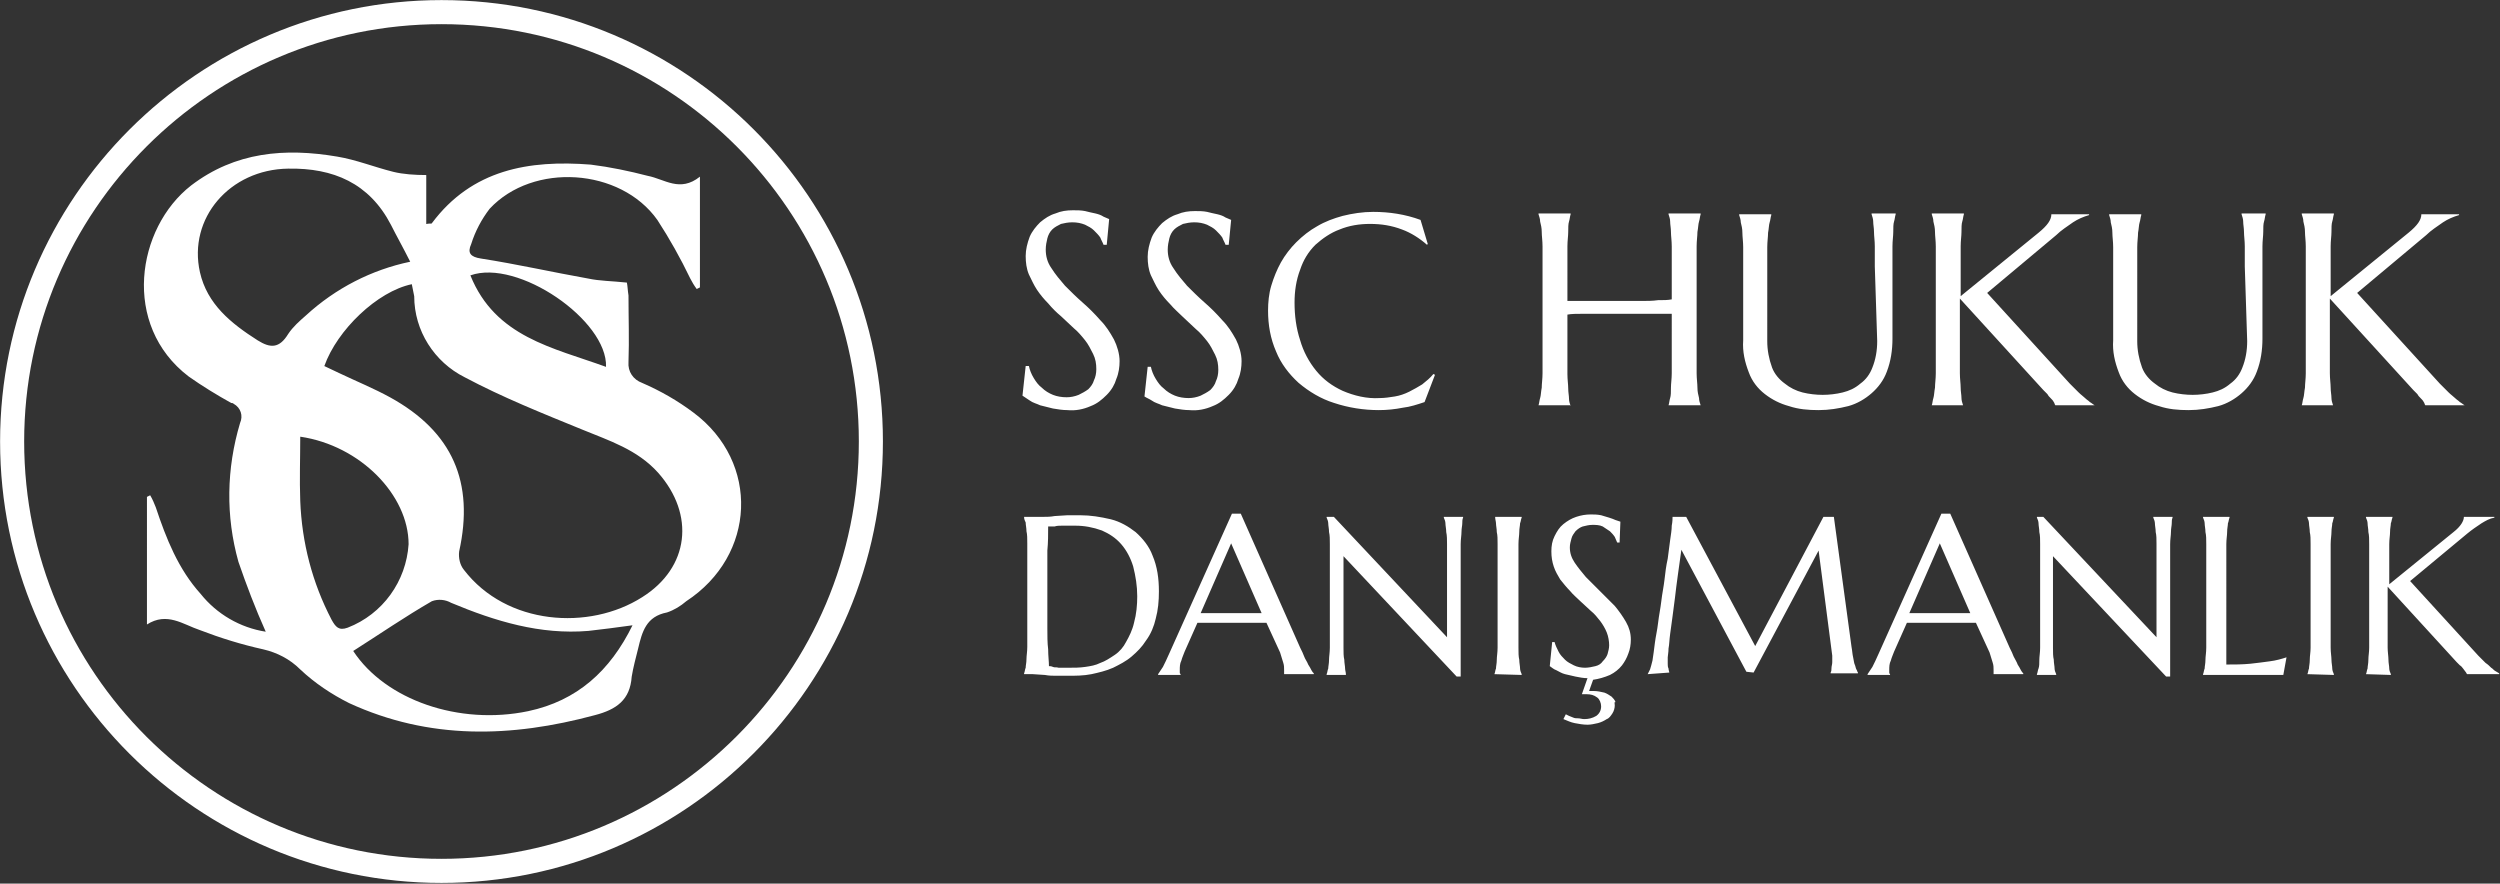
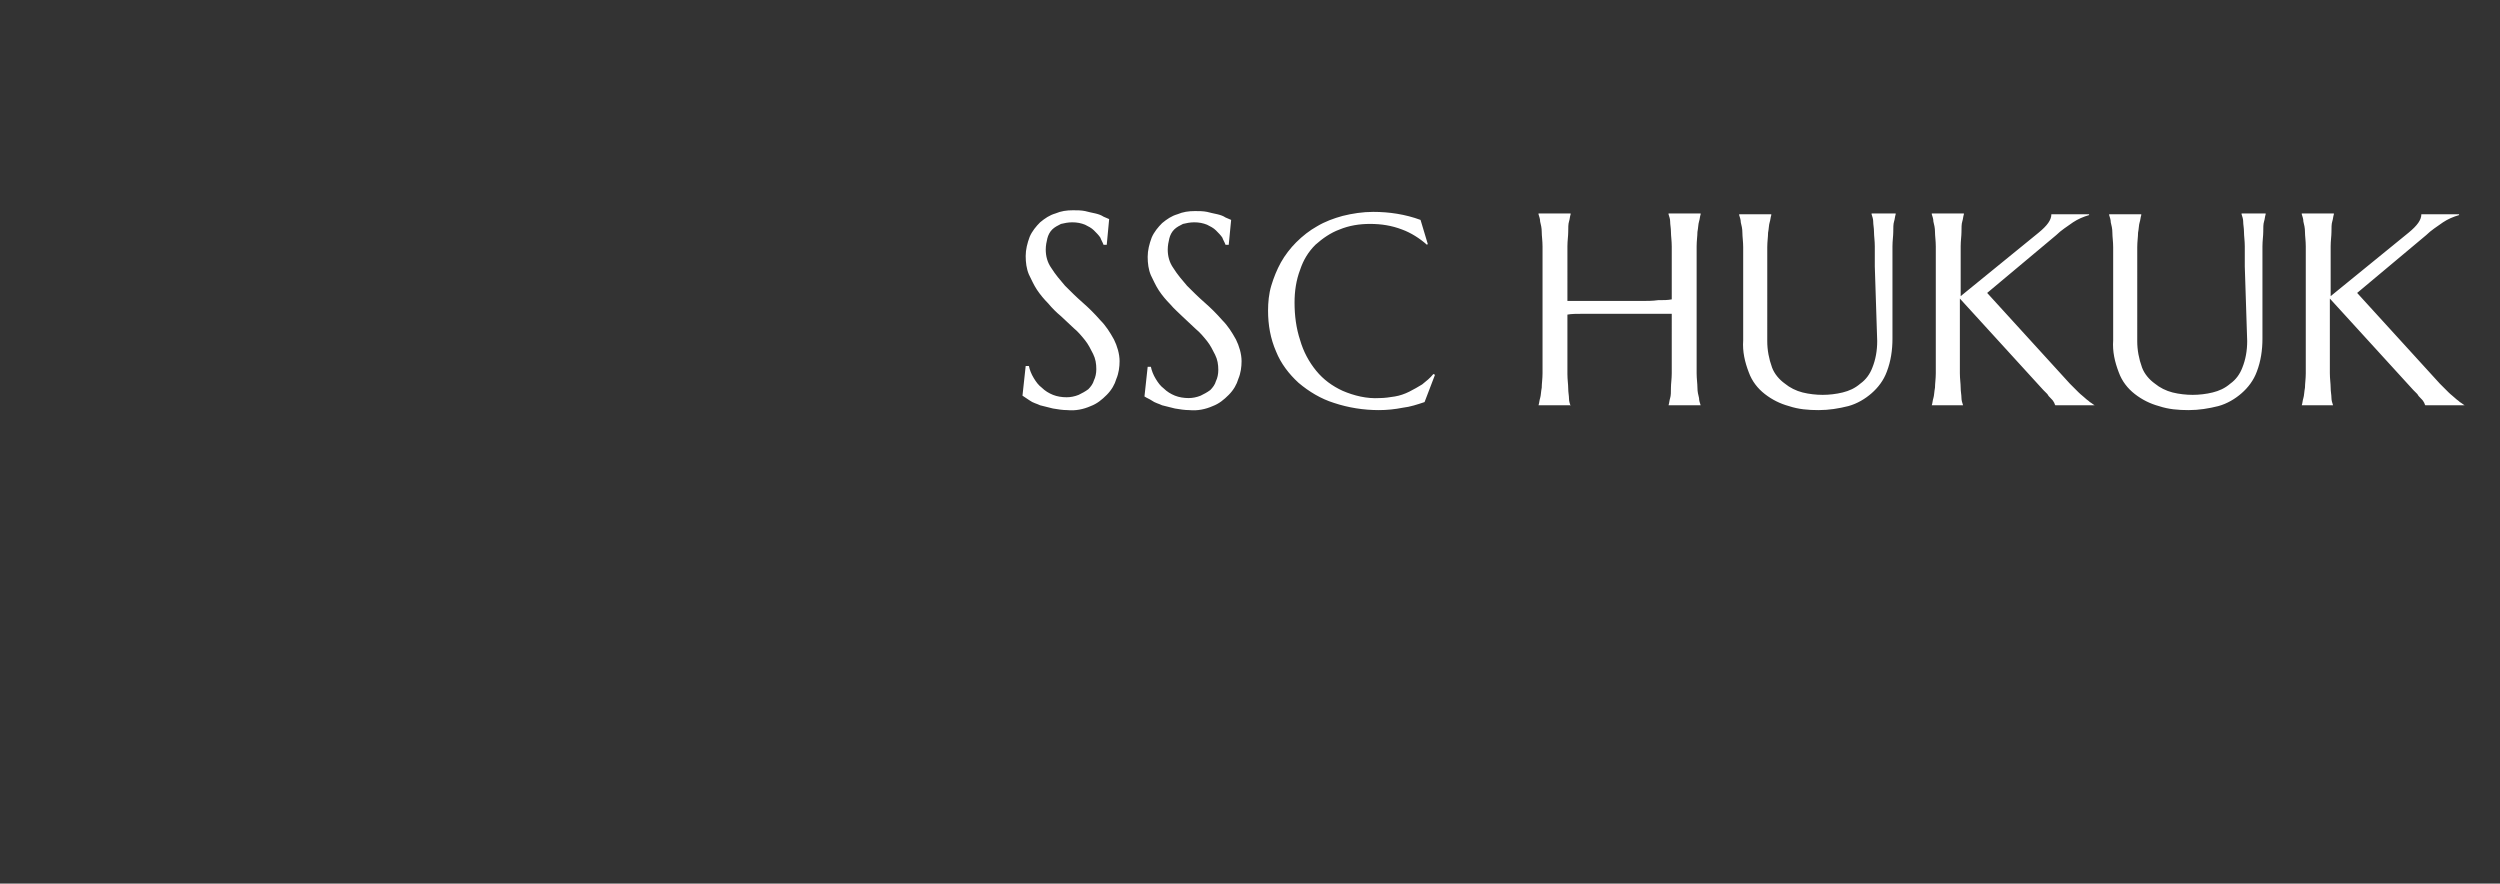
<svg xmlns="http://www.w3.org/2000/svg" version="1.1" id="katman_1" x="0px" y="0px" viewBox="0 0 311.5 110.1" style="enable-background:new 0 0 311.5 110.1;" xml:space="preserve">
  <rect x="0" y="0" width="311.5" height="110.1" fill="#333333" stroke="none" />
  <style type="text/css">
	.st0{fill:#FFFFFF;}
	.st1{fill:none;stroke:#FFFFFF;stroke-width:3;}
</style>
  <g id="Group_91" transform="translate(-128.5 -38.5)">
    <path id="Path_28" class="st0" d="M266.4,69h-0.4c-0.1-0.3-0.3-0.6-0.4-0.9c-0.2-0.3-0.5-0.6-0.8-0.9c-0.3-0.3-0.7-0.5-1.1-0.7   c-0.5-0.2-1-0.3-1.6-0.3c-0.5,0-1,0.1-1.4,0.2c-0.4,0.2-0.8,0.4-1.1,0.7c-0.3,0.3-0.5,0.7-0.6,1.1c-0.1,0.4-0.2,0.9-0.2,1.4   c0,0.8,0.2,1.6,0.7,2.3c0.5,0.8,1.1,1.5,1.7,2.2c0.7,0.7,1.4,1.4,2.2,2.1c0.8,0.7,1.5,1.4,2.2,2.2c0.7,0.7,1.2,1.5,1.7,2.4   c0.4,0.8,0.7,1.8,0.7,2.7c0,0.7-0.1,1.5-0.4,2.2c-0.2,0.7-0.6,1.4-1.2,2c-0.6,0.6-1.2,1.1-2,1.4c-0.9,0.4-1.9,0.6-2.9,0.5   c-0.6,0-1.2-0.1-1.8-0.2c-0.5-0.1-1.1-0.3-1.6-0.4c-0.4-0.2-0.9-0.3-1.3-0.6c-0.3-0.2-0.6-0.4-0.9-0.6l0.4-3.7h0.4   c0.1,0.5,0.3,1,0.6,1.5c0.3,0.5,0.6,0.9,1,1.2c0.4,0.4,0.9,0.7,1.4,0.9c0.5,0.2,1.1,0.3,1.7,0.3c0.5,0,1-0.1,1.5-0.3   c0.4-0.2,0.8-0.4,1.2-0.7c0.3-0.3,0.6-0.7,0.7-1.1c0.2-0.4,0.3-0.9,0.3-1.4c0-0.7-0.1-1.3-0.4-1.9c-0.3-0.6-0.6-1.2-1-1.7   c-0.4-0.5-0.9-1.1-1.4-1.5c-0.5-0.5-1.1-1-1.6-1.5c-0.6-0.5-1.1-1-1.6-1.6c-0.5-0.5-1-1.1-1.4-1.7c-0.4-0.6-0.7-1.3-1-1.9   c-0.3-0.7-0.4-1.5-0.4-2.3c0-0.8,0.2-1.6,0.5-2.4c0.3-0.7,0.8-1.3,1.3-1.8c0.6-0.5,1.2-0.9,1.9-1.1c0.7-0.3,1.4-0.4,2.2-0.4   c0.5,0,1,0,1.5,0.1c0.4,0.1,0.8,0.2,1.3,0.3c0.4,0.1,0.7,0.2,1,0.4l0.7,0.3L266.4,69z M281.6,69h-0.4c-0.1-0.3-0.3-0.6-0.4-0.9   c-0.2-0.3-0.5-0.6-0.8-0.9c-0.3-0.3-0.7-0.5-1.1-0.7c-0.5-0.2-1-0.3-1.6-0.3c-0.5,0-1,0.1-1.4,0.2c-0.4,0.2-0.8,0.4-1.1,0.7   c-0.3,0.3-0.5,0.7-0.6,1.1c-0.1,0.4-0.2,0.9-0.2,1.4c0,0.8,0.2,1.6,0.7,2.3c0.5,0.8,1.1,1.5,1.7,2.2c0.7,0.7,1.4,1.4,2.2,2.1   c0.8,0.7,1.5,1.4,2.2,2.2c0.7,0.7,1.2,1.5,1.7,2.4c0.4,0.8,0.7,1.8,0.7,2.7c0,0.7-0.1,1.5-0.4,2.2c-0.2,0.7-0.6,1.4-1.2,2   c-0.6,0.6-1.2,1.1-2,1.4c-0.9,0.4-1.9,0.6-2.9,0.5c-0.6,0-1.2-0.1-1.8-0.2c-0.5-0.1-1.1-0.3-1.6-0.4c-0.4-0.2-0.9-0.3-1.3-0.6   c-0.3-0.2-0.6-0.3-0.9-0.5l0.4-3.7h0.4c0.1,0.5,0.3,1,0.6,1.5c0.3,0.5,0.6,0.9,1,1.2c0.4,0.4,0.9,0.7,1.4,0.9   c0.5,0.2,1.1,0.3,1.7,0.3c0.5,0,1-0.1,1.5-0.3c0.4-0.2,0.8-0.4,1.2-0.7c0.3-0.3,0.6-0.7,0.7-1.1c0.2-0.4,0.3-0.9,0.3-1.4   c0-0.7-0.1-1.3-0.4-1.9c-0.3-0.6-0.6-1.2-1-1.7c-0.4-0.5-0.9-1.1-1.4-1.5c-0.5-0.5-1.1-1-1.6-1.5s-1.1-1-1.6-1.6   c-0.5-0.5-1-1.1-1.4-1.7c-0.4-0.6-0.7-1.3-1-1.9c-0.3-0.7-0.4-1.5-0.4-2.3c0-0.8,0.2-1.6,0.5-2.4c0.3-0.7,0.8-1.3,1.3-1.8   c0.6-0.5,1.2-0.9,1.9-1.1c0.7-0.3,1.4-0.4,2.2-0.4c0.5,0,1,0,1.5,0.1c0.4,0.1,0.8,0.2,1.3,0.3c0.4,0.1,0.7,0.2,1,0.4l0.7,0.3   L281.6,69z M306.4,68.9l-0.1,0.1c-0.9-0.8-2-1.5-3.1-1.9c-1.3-0.5-2.6-0.7-4-0.7c-1.3,0-2.6,0.2-3.8,0.7c-1.1,0.4-2.1,1.1-3,1.9   c-0.9,0.9-1.5,1.9-1.9,3.1c-0.5,1.3-0.7,2.7-0.7,4.1c0,1.6,0.2,3.2,0.7,4.7c0.4,1.4,1.1,2.7,2,3.8c0.9,1.1,2,1.9,3.3,2.5   c1.4,0.6,3,1,4.6,0.9c0.6,0,1.3-0.1,1.9-0.2c0.6-0.1,1.2-0.3,1.8-0.6c0.6-0.3,1.1-0.6,1.6-0.9c0.5-0.4,1-0.8,1.4-1.3l0.2,0.1   l-1.3,3.4c-0.9,0.3-1.8,0.6-2.7,0.7c-1,0.2-2,0.3-3,0.3c-1.9,0-3.8-0.3-5.6-0.9c-1.6-0.5-3.1-1.4-4.4-2.5c-1.2-1.1-2.2-2.4-2.8-3.9   c-0.7-1.6-1-3.3-1-5.1c0-1,0.1-2.1,0.4-3.1c0.3-1,0.7-2,1.2-2.9c0.5-0.9,1.2-1.8,1.9-2.5c0.8-0.8,1.7-1.5,2.6-2   c1-0.6,2.1-1,3.2-1.3c1.2-0.3,2.5-0.5,3.8-0.5c2,0,4,0.3,5.9,1L306.4,68.9z M336.8,77.6c-0.4,0-1,0-1.7,0c-0.7,0-1.4,0-2.2,0   c-0.8,0-1.6,0-2.4,0l-2.5,0c-0.8,0-1.6,0-2.3,0s-1.4,0-1.9,0.1v4.9c0,0.9,0,1.8,0,2.5c0,0.7,0.1,1.3,0.1,1.8c0,0.5,0.1,0.9,0.1,1.3   c0,0.3,0.1,0.6,0.2,0.9V89h-4V89c0.1-0.3,0.1-0.6,0.2-0.9c0.1-0.3,0.1-0.8,0.2-1.3c0-0.5,0.1-1.1,0.1-1.8c0-0.7,0-1.5,0-2.5V71.7   c0-0.9,0-1.8,0-2.5c0-0.7-0.1-1.3-0.1-1.8c0-0.5-0.1-0.9-0.2-1.3c0-0.3-0.1-0.6-0.2-0.9v-0.1h4v0.1c-0.1,0.3-0.1,0.6-0.2,0.9   c-0.1,0.3-0.1,0.8-0.1,1.3c0,0.5-0.1,1.1-0.1,1.8c0,0.7,0,1.5,0,2.5V76c0.6,0,1.2,0,2,0c0.7,0,1.5,0,2.3,0c0.8,0,1.6,0,2.4,0   c0.8,0,1.6,0,2.4,0c0.8,0,1.5,0,2.2-0.1c0.7,0,1.2,0,1.7-0.1v-4.1c0-0.9,0-1.8,0-2.5c0-0.7-0.1-1.3-0.1-1.8c0-0.5-0.1-0.9-0.1-1.3   c0-0.3-0.1-0.6-0.2-0.9v-0.1h4v0.1c-0.1,0.3-0.1,0.6-0.2,0.9c-0.1,0.3-0.1,0.8-0.2,1.3c0,0.5-0.1,1.1-0.1,1.8c0,0.7,0,1.5,0,2.5   v10.8c0,0.9,0,1.8,0,2.5c0,0.7,0.1,1.3,0.1,1.8c0,0.5,0.1,0.9,0.2,1.3c0,0.3,0.1,0.6,0.2,0.9V89h-4V89c0.1-0.3,0.1-0.6,0.2-0.9   c0.1-0.3,0.1-0.8,0.1-1.3c0-0.5,0.1-1.1,0.1-1.8c0-0.7,0-1.5,0-2.5L336.8,77.6z M362.1,71.7c0-0.9,0-1.8,0-2.5s-0.1-1.3-0.1-1.8   c0-0.5-0.1-0.9-0.1-1.3c0-0.3-0.1-0.6-0.2-0.9v-0.1h3v0.1c-0.1,0.3-0.1,0.6-0.2,0.9c-0.1,0.3-0.1,0.8-0.1,1.3   c0,0.5-0.1,1.1-0.1,1.8s0,1.5,0,2.5v9c0,1.4-0.2,2.8-0.7,4.1c-0.4,1.1-1.1,2-1.9,2.7c-0.8,0.7-1.8,1.3-2.9,1.6   c-1.2,0.3-2.4,0.5-3.7,0.5c-1.3,0-2.5-0.1-3.7-0.5c-1.1-0.3-2.1-0.8-3-1.5c-0.9-0.7-1.6-1.6-2-2.7c-0.5-1.3-0.8-2.6-0.7-4v-9.1   c0-0.9,0-1.8,0-2.5s-0.1-1.3-0.1-1.8c0-0.5-0.1-0.9-0.2-1.3c0-0.3-0.1-0.6-0.2-0.9v-0.1h4v0.1c-0.1,0.3-0.1,0.6-0.2,0.9   c-0.1,0.3-0.1,0.8-0.2,1.3c0,0.5-0.1,1.1-0.1,1.8c0,0.7,0,1.5,0,2.5V81c0,1.1,0.2,2.2,0.6,3.3c0.3,0.8,0.9,1.5,1.6,2   c0.6,0.5,1.4,0.9,2.2,1.1c0.8,0.2,1.7,0.3,2.5,0.3c0.8,0,1.7-0.1,2.5-0.3c0.8-0.2,1.5-0.5,2.2-1.1c0.7-0.5,1.2-1.2,1.5-2   c0.4-1,0.6-2.1,0.6-3.3L362.1,71.7z M369.2,89c0.1-0.3,0.1-0.6,0.2-0.9c0.1-0.3,0.1-0.8,0.2-1.3c0-0.5,0.1-1.1,0.1-1.8   c0-0.7,0-1.5,0-2.5V71.7c0-0.9,0-1.8,0-2.5s-0.1-1.3-0.1-1.8c0-0.5-0.1-0.9-0.2-1.3c0-0.3-0.1-0.6-0.2-0.9v-0.1h4v0.1   c-0.1,0.3-0.1,0.6-0.2,0.9c-0.1,0.3-0.1,0.8-0.1,1.3c0,0.5-0.1,1.1-0.1,1.8s0,1.5,0,2.5v3.7l9.7-7.9c1.1-0.9,1.6-1.6,1.6-2.3h4.7   v0.1c-0.7,0.2-1.4,0.5-2,0.9c-0.7,0.5-1.5,1-2.1,1.6l-8.6,7.2l10.3,11.3c0.4,0.4,0.8,0.8,1.1,1.1c0.3,0.3,0.6,0.5,0.8,0.7   c0.2,0.2,0.4,0.3,0.6,0.5c0.2,0.1,0.4,0.3,0.6,0.4V89h-4.9c-0.1-0.1-0.1-0.3-0.2-0.4c-0.1-0.2-0.2-0.3-0.4-0.5s-0.3-0.3-0.4-0.5   c-0.2-0.2-0.3-0.3-0.5-0.5l-10.4-11.4v6.8c0,0.9,0,1.8,0,2.5c0,0.7,0.1,1.3,0.1,1.8c0,0.5,0.1,0.9,0.1,1.3c0,0.3,0.1,0.6,0.2,0.9   V89L369.2,89L369.2,89z M408.2,71.7c0-0.9,0-1.8,0-2.5s-0.1-1.3-0.1-1.8c0-0.5-0.1-0.9-0.1-1.3c0-0.3-0.1-0.6-0.2-0.9v-0.1h3v0.1   c-0.1,0.3-0.1,0.6-0.2,0.9c-0.1,0.3-0.1,0.8-0.1,1.3c0,0.5-0.1,1.1-0.1,1.8c0,0.7,0,1.5,0,2.5v9c0,1.4-0.2,2.8-0.7,4.1   c-0.4,1.1-1.1,2-1.9,2.7c-0.8,0.7-1.8,1.3-2.9,1.6c-1.2,0.3-2.4,0.5-3.7,0.5c-1.3,0-2.5-0.1-3.7-0.5c-1.1-0.3-2.1-0.8-3-1.5   c-0.9-0.7-1.6-1.6-2-2.7c-0.5-1.3-0.8-2.6-0.7-4v-9.1c0-0.9,0-1.8,0-2.5c0-0.7-0.1-1.3-0.1-1.8c0-0.5-0.1-0.9-0.2-1.3   c0-0.3-0.1-0.6-0.2-0.9v-0.1h4v0.1c-0.1,0.3-0.1,0.6-0.2,0.9c-0.1,0.3-0.1,0.8-0.2,1.3c0,0.5-0.1,1.1-0.1,1.8s0,1.5,0,2.5V81   c0,1.1,0.2,2.2,0.6,3.3c0.3,0.8,0.9,1.5,1.6,2c0.6,0.5,1.4,0.9,2.2,1.1c0.8,0.2,1.7,0.3,2.5,0.3c0.8,0,1.7-0.1,2.5-0.3   c0.8-0.2,1.5-0.5,2.2-1.1c0.7-0.5,1.2-1.2,1.5-2c0.4-1,0.6-2.1,0.6-3.3L408.2,71.7z M415.3,89c0.1-0.3,0.1-0.6,0.2-0.9   c0.1-0.3,0.1-0.8,0.2-1.3c0-0.5,0.1-1.1,0.1-1.8c0-0.7,0-1.5,0-2.5V71.7c0-0.9,0-1.8,0-2.5c0-0.7-0.1-1.3-0.1-1.8   c0-0.5-0.1-0.9-0.2-1.3c0-0.3-0.1-0.6-0.2-0.9v-0.1h4v0.1c-0.1,0.3-0.1,0.6-0.2,0.9c-0.1,0.3-0.1,0.8-0.1,1.3   c0,0.5-0.1,1.1-0.1,1.8c0,0.7,0,1.5,0,2.5v3.7l9.7-7.9c1.1-0.9,1.6-1.6,1.6-2.3h4.7v0.1c-0.7,0.2-1.4,0.5-2,0.9   c-0.7,0.5-1.5,1-2.1,1.6l-8.6,7.2l10.3,11.3c0.4,0.4,0.8,0.8,1.1,1.1c0.3,0.3,0.6,0.5,0.8,0.7c0.2,0.2,0.4,0.3,0.6,0.5   c0.2,0.1,0.4,0.3,0.6,0.4V89h-4.9c-0.1-0.1-0.1-0.3-0.2-0.4c-0.1-0.2-0.2-0.3-0.4-0.5s-0.3-0.3-0.4-0.5c-0.2-0.2-0.3-0.3-0.5-0.5   l-10.4-11.4v6.8c0,0.9,0,1.8,0,2.5c0,0.7,0.1,1.3,0.1,1.8c0,0.5,0.1,0.9,0.1,1.3c0,0.3,0.1,0.6,0.2,0.9V89L415.3,89L415.3,89z" />
-     <path id="Path_29" class="st0" d="M259.1,104.1c0,1,0,2-0.1,3c0,0.4,0,0.8,0,1.3c0,0.4,0,0.9,0,1.3c0,0.4,0,0.8,0,1.2s0,0.7,0,1   c0,0.6,0,1.3,0,2.2c0,0.9,0,1.8,0,2.7c0,0.9,0,1.8,0.1,2.6c0,0.8,0.1,1.5,0.1,2.1c0.1,0,0.3,0,0.5,0.1s0.4,0,0.7,0.1   c0.2,0,0.5,0,0.7,0c0.2,0,0.4,0,0.6,0c0.7,0,1.3,0,2-0.1c0.7-0.1,1.3-0.2,1.9-0.5c0.6-0.2,1.2-0.6,1.8-1c0.6-0.4,1.1-1,1.4-1.6   c0.4-0.7,0.8-1.5,1-2.4c0.3-1.1,0.4-2.2,0.4-3.3c0-1.3-0.2-2.5-0.5-3.7c-0.3-1-0.8-2-1.5-2.8c-0.7-0.8-1.5-1.3-2.4-1.7   c-1.1-0.4-2.2-0.6-3.3-0.6c-0.2,0-0.5,0-0.8,0l-0.9,0c-0.3,0-0.6,0-0.9,0.1C259.5,104.1,259.2,104.1,259.1,104.1z M256.1,102.9   l0.6,0c0.2,0,0.3,0,0.5,0c0.2,0,0.3,0,0.4,0c0.2,0,0.5,0,0.9,0c0.4,0,0.9,0,1.4-0.1l1.6-0.1c0.6,0,1.1,0,1.6,0   c1.3,0,2.5,0.2,3.8,0.5c1.2,0.3,2.2,0.9,3.1,1.6c0.9,0.8,1.7,1.8,2.1,2.9c0.6,1.4,0.8,2.9,0.8,4.5c0,1.2-0.1,2.3-0.4,3.4   c-0.2,0.9-0.6,1.9-1.2,2.7c-0.5,0.8-1.1,1.4-1.8,2c-0.7,0.6-1.5,1-2.3,1.4c-0.9,0.4-1.8,0.6-2.7,0.8c-1,0.2-2,0.2-3,0.2   c-0.4,0-0.8,0-1.3,0c-0.5,0-1,0-1.5-0.1l-1.5-0.1c-0.5,0-0.8,0-1.1,0v-0.1c0.1-0.2,0.1-0.5,0.2-0.7c0-0.3,0.1-0.6,0.1-1.1   c0-0.4,0.1-0.9,0.1-1.5c0-0.6,0-1.3,0-2v-8.9c0-0.8,0-1.5,0-2c0-0.6,0-1.1-0.1-1.5c0-0.4-0.1-0.8-0.1-1.1   C256.2,103.4,256.1,103.2,256.1,102.9L256.1,102.9z M288.5,122.5L288.5,122.5c0-0.1,0-0.2,0-0.3c0-0.1,0-0.2,0-0.2   c0-0.3,0-0.6-0.1-0.9c-0.1-0.4-0.3-0.9-0.4-1.3l-1.7-3.7c-0.5,0-1.2,0-2,0h-4.8c-0.7,0-1.3,0-1.8,0l-1.6,3.6   c-0.1,0.3-0.3,0.7-0.4,1.1c-0.2,0.4-0.2,0.8-0.2,1.2c0,0.1,0,0.2,0,0.3c0,0.1,0,0.1,0.1,0.2v0.1h-2.8v-0.1c0.2-0.3,0.4-0.6,0.6-0.9   c0.2-0.4,0.5-1,0.8-1.7l7.8-17.4h1.1l7.4,16.7c0.2,0.4,0.4,0.8,0.5,1.1s0.4,0.7,0.5,1c0.2,0.3,0.3,0.5,0.4,0.7   c0.1,0.2,0.2,0.3,0.3,0.4v0.1H288.5z M279.7,114.9c0.5,0,1.1,0,1.6,0l1.6,0l1.5,0c0.5,0,0.9,0,1.3,0l-3.8-8.7l-3.8,8.7H279.7z    M294.7,102.9l14.1,15v-9.6c0-0.8,0-1.5,0-2s0-1.1-0.1-1.5c0-0.4-0.1-0.8-0.1-1.1c0-0.2-0.1-0.5-0.2-0.7v-0.1h2.4v0.1   c-0.1,0.2-0.1,0.5-0.1,0.7c0,0.3-0.1,0.6-0.1,1.1c0,0.4-0.1,0.9-0.1,1.5c0,0.6,0,1.3,0,2v14.5H310l-14.1-15v9.4c0,0.8,0,1.5,0,2   c0,0.6,0,1.1,0.1,1.5c0,0.4,0.1,0.8,0.1,1.1c0,0.2,0.1,0.5,0.1,0.7v0.1h-2.4v-0.1c0.1-0.2,0.1-0.5,0.2-0.7c0-0.3,0.1-0.6,0.1-1.1   c0-0.4,0.1-0.9,0.1-1.5c0-0.6,0-1.3,0-2v-8.9c0-0.8,0-1.5,0-2c0-0.6,0-1.1-0.1-1.5c0-0.4-0.1-0.8-0.1-1.1c0-0.2-0.1-0.5-0.2-0.7   v-0.1H294.7z M314.7,122.5c0.1-0.2,0.1-0.5,0.2-0.7c0-0.3,0.1-0.6,0.1-1.1c0-0.4,0.1-0.9,0.1-1.5c0-0.6,0-1.3,0-2v-8.9   c0-0.8,0-1.5,0-2c0-0.6,0-1.1-0.1-1.5c0-0.4-0.1-0.8-0.1-1.1c0-0.2-0.1-0.5-0.1-0.7v-0.1h3.3v0.1c-0.1,0.2-0.1,0.5-0.2,0.7   c0,0.3-0.1,0.6-0.1,1.1c0,0.4-0.1,0.9-0.1,1.5c0,0.6,0,1.3,0,2v8.9c0,0.8,0,1.5,0,2c0,0.6,0,1.1,0.1,1.5c0,0.4,0.1,0.8,0.1,1.1   c0,0.2,0.1,0.5,0.2,0.7v0.1L314.7,122.5L314.7,122.5z M329.7,126.4c0,0.3-0.1,0.7-0.3,1c-0.2,0.3-0.4,0.6-0.7,0.7   c-0.3,0.2-0.7,0.4-1.1,0.5c-0.4,0.1-0.9,0.2-1.3,0.2c-0.5,0-1.1-0.1-1.6-0.2c-0.5-0.1-0.9-0.3-1.4-0.5l0.3-0.6l0.4,0.2   c0.2,0.1,0.3,0.1,0.5,0.2c0.2,0.1,0.4,0.1,0.6,0.1c0.3,0,0.5,0.1,0.8,0.1c0.5,0,1-0.1,1.5-0.4c0.4-0.3,0.6-0.7,0.6-1.2   c0-0.4-0.2-0.9-0.5-1.1c-0.4-0.3-0.8-0.4-1.3-0.4c-0.1,0-0.2,0-0.3,0c-0.1,0-0.2,0-0.3,0l0.7-2c-0.5,0-1-0.1-1.5-0.2   c-0.4-0.1-0.9-0.2-1.3-0.3c-0.4-0.1-0.7-0.3-1.1-0.5c-0.3-0.1-0.5-0.3-0.8-0.5l0.3-3h0.3c0.1,0.4,0.3,0.8,0.5,1.2   c0.2,0.4,0.5,0.7,0.8,1c0.3,0.3,0.7,0.5,1.1,0.7c0.4,0.2,0.9,0.3,1.4,0.3c0.4,0,0.9-0.1,1.3-0.2c0.4-0.1,0.7-0.3,0.9-0.6   c0.3-0.3,0.5-0.6,0.6-0.9c0.1-0.4,0.2-0.7,0.2-1.1c0-0.5-0.1-1.1-0.3-1.6c-0.2-0.5-0.5-1-0.8-1.4c-0.4-0.5-0.7-0.9-1.2-1.3   c-0.4-0.4-0.9-0.8-1.3-1.2s-0.9-0.8-1.3-1.3c-0.4-0.4-0.8-0.9-1.2-1.4c-0.3-0.5-0.6-1-0.8-1.6c-0.2-0.6-0.3-1.2-0.3-1.9   c0-0.7,0.1-1.3,0.4-1.9c0.3-0.6,0.6-1.1,1.1-1.5c0.5-0.4,1-0.7,1.6-0.9c0.6-0.2,1.2-0.3,1.8-0.3c0.4,0,0.8,0,1.3,0.1   c0.3,0.1,0.7,0.2,1,0.3c0.3,0.1,0.6,0.2,0.8,0.3l0.6,0.2l-0.1,2.6h-0.3c-0.1-0.2-0.2-0.5-0.3-0.7c-0.2-0.3-0.4-0.5-0.6-0.7   c-0.3-0.2-0.6-0.4-0.9-0.6c-0.4-0.2-0.9-0.2-1.3-0.2c-0.4,0-0.8,0.1-1.2,0.2c-0.3,0.1-0.6,0.3-0.9,0.6c-0.2,0.3-0.4,0.5-0.5,0.9   c-0.1,0.4-0.2,0.7-0.2,1.1c0,0.7,0.2,1.3,0.6,1.9c0.4,0.6,0.9,1.2,1.4,1.8c0.6,0.6,1.2,1.2,1.8,1.8c0.6,0.6,1.2,1.2,1.8,1.8   c0.5,0.6,1,1.3,1.4,2c0.4,0.7,0.6,1.4,0.6,2.2c0,0.6-0.1,1.2-0.3,1.7c-0.2,0.6-0.5,1.1-0.8,1.5c-0.4,0.5-0.9,0.9-1.5,1.2   c-0.7,0.3-1.4,0.5-2.1,0.6l-0.5,1.4c0.1,0,0.2,0,0.3,0c0.1,0,0.2,0,0.3,0c0.4,0,0.9,0.1,1.3,0.2c0.3,0.1,0.6,0.3,0.9,0.5   c0.2,0.2,0.4,0.4,0.5,0.7C329.6,125.9,329.7,126.2,329.7,126.4z M333.8,122.5c0.1-0.2,0.2-0.4,0.3-0.6c0.1-0.3,0.2-0.7,0.3-1.1   c0.1-0.6,0.2-1.4,0.3-2.2c0.1-0.8,0.3-1.6,0.4-2.5c0.1-0.9,0.3-1.8,0.4-2.7c0.1-0.9,0.3-1.8,0.4-2.7c0.1-0.9,0.2-1.7,0.4-2.6   c0.1-0.8,0.2-1.6,0.3-2.3c0.1-0.7,0.2-1.3,0.2-1.8c0.1-0.5,0.1-0.9,0.1-1.1h1.7l8.6,16.1l8.5-16.1h1.3l2.2,16.2   c0.1,0.5,0.1,0.9,0.2,1.3c0.1,0.4,0.1,0.7,0.2,0.9c0.1,0.2,0.1,0.4,0.2,0.6c0.1,0.1,0.1,0.3,0.2,0.4v0.1h-3.4v-0.1   c0.1-0.2,0.1-0.3,0.1-0.5c0-0.3,0.1-0.5,0.1-0.8c0-0.1,0-0.2,0-0.4c0-0.1,0-0.3,0-0.4l-1.7-13.1l-8.1,15.2l-0.9-0.1l-8.1-15.2   c-0.3,2.2-0.6,4.2-0.8,6c-0.1,0.8-0.2,1.6-0.3,2.3c-0.1,0.8-0.2,1.5-0.3,2.2c-0.1,0.7-0.1,1.3-0.2,1.8c0,0.5-0.1,0.9-0.1,1.1   c0,0.3,0,0.6,0,0.8c0,0.2,0,0.4,0.1,0.6c0,0.2,0.1,0.4,0.1,0.5L333.8,122.5L333.8,122.5z M376.9,122.5L376.9,122.5   c0-0.1,0-0.2,0-0.3c0-0.1,0-0.2,0-0.2c0-0.3,0-0.6-0.1-0.9c-0.1-0.4-0.3-0.9-0.4-1.3l-1.7-3.7c-0.5,0-1.2,0-2,0h-4.8   c-0.7,0-1.3,0-1.8,0l-1.6,3.6c-0.1,0.3-0.3,0.7-0.4,1.1c-0.2,0.4-0.2,0.8-0.2,1.2c0,0.1,0,0.2,0,0.3c0,0.1,0,0.1,0.1,0.2v0.1h-2.8   v-0.1c0.2-0.3,0.4-0.6,0.6-0.9c0.2-0.4,0.5-1,0.8-1.7l7.8-17.4h1.1l7.4,16.7c0.2,0.4,0.4,0.8,0.5,1.1c0.2,0.4,0.4,0.7,0.5,1   c0.2,0.3,0.3,0.5,0.4,0.7c0.1,0.2,0.2,0.3,0.3,0.4v0.1H376.9z M368,114.9c0.5,0,1.1,0,1.6,0l1.6,0l1.5,0c0.5,0,0.9,0,1.3,0   l-3.8-8.7l-3.8,8.7H368z M383.1,102.9l14.1,15v-9.6c0-0.8,0-1.5,0-2c0-0.6,0-1.1-0.1-1.5c0-0.4-0.1-0.8-0.1-1.1   c0-0.2-0.1-0.5-0.2-0.7v-0.1h2.4v0.1c-0.1,0.2-0.1,0.5-0.1,0.7c0,0.3-0.1,0.6-0.1,1.1c0,0.4-0.1,0.9-0.1,1.5c0,0.6,0,1.3,0,2v14.5   h-0.5l-14.1-15v9.4c0,0.8,0,1.5,0,2c0,0.6,0,1.1,0.1,1.5c0,0.4,0.1,0.8,0.1,1.1c0,0.2,0.1,0.5,0.2,0.7v0.1h-2.4v-0.1   c0.1-0.2,0.1-0.5,0.2-0.7c0.1-0.3,0.1-0.6,0.1-1.1c0-0.4,0.1-0.9,0.1-1.5c0-0.6,0-1.3,0-2v-8.9c0-0.8,0-1.5,0-2   c0-0.6,0-1.1-0.1-1.5c0-0.4-0.1-0.8-0.1-1.1c0-0.2-0.1-0.5-0.2-0.7v-0.1L383.1,102.9z M405.9,121.3c1,0,2,0,3-0.1   c0.9-0.1,1.7-0.2,2.4-0.3c0.8-0.1,1.5-0.3,2.1-0.5l-0.4,2.2c-0.1,0-0.3,0-0.5,0l-0.7,0c-0.3,0-0.5,0-0.8,0l-0.8,0l-0.7,0   c-0.2,0-0.4,0-0.4,0H403v-0.1c0.1-0.2,0.1-0.5,0.2-0.7c0-0.3,0.1-0.6,0.1-1.1c0-0.4,0.1-0.9,0.1-1.5c0-0.6,0-1.3,0-2v-8.9   c0-0.8,0-1.5,0-2c0-0.6,0-1.1-0.1-1.5c0-0.4-0.1-0.8-0.1-1.1c0-0.2-0.1-0.5-0.2-0.7v-0.1h3.3v0.1c-0.1,0.2-0.1,0.5-0.2,0.7   c0,0.3-0.1,0.6-0.1,1.1c0,0.4-0.1,0.9-0.1,1.5c0,0.6,0,1.3,0,2L405.9,121.3z M416,122.5c0.1-0.2,0.1-0.5,0.2-0.7   c0-0.3,0.1-0.6,0.1-1.1s0.1-0.9,0.1-1.5c0-0.6,0-1.3,0-2v-8.9c0-0.8,0-1.5,0-2c0-0.6,0-1.1-0.1-1.5c0-0.4-0.1-0.8-0.1-1.1   c0-0.2-0.1-0.5-0.2-0.7v-0.1h3.3v0.1c-0.1,0.2-0.1,0.5-0.2,0.7c0,0.3-0.1,0.6-0.1,1.1c0,0.4-0.1,0.9-0.1,1.5c0,0.6,0,1.3,0,2v8.9   c0,0.8,0,1.5,0,2c0,0.6,0.1,1.1,0.1,1.5c0,0.4,0.1,0.8,0.1,1.1c0,0.2,0.1,0.5,0.2,0.7v0.1L416,122.5L416,122.5z M423.3,122.5   c0.1-0.2,0.1-0.5,0.2-0.7c0-0.3,0.1-0.6,0.1-1.1s0.1-0.9,0.1-1.5c0-0.6,0-1.3,0-2v-8.9c0-0.8,0-1.5,0-2c0-0.6,0-1.1-0.1-1.5   c0-0.4-0.1-0.8-0.1-1.1c0-0.2-0.1-0.5-0.2-0.7v-0.1h3.3v0.1c-0.1,0.2-0.1,0.5-0.2,0.7c0,0.3-0.1,0.6-0.1,1.1c0,0.4-0.1,0.9-0.1,1.5   c0,0.6,0,1.3,0,2v3l8-6.5c0.9-0.7,1.3-1.4,1.3-1.9h3.8v0.1c-0.6,0.1-1.1,0.4-1.6,0.7c-0.6,0.4-1.2,0.8-1.8,1.3l-7.1,5.9l8.5,9.3   c0.4,0.4,0.7,0.7,0.9,0.9c0.3,0.2,0.5,0.4,0.7,0.6c0.2,0.1,0.3,0.3,0.5,0.4c0.2,0.1,0.3,0.2,0.5,0.3v0.1h-4   c-0.1-0.1-0.1-0.2-0.2-0.3c-0.1-0.1-0.2-0.3-0.3-0.4c-0.1-0.1-0.2-0.3-0.4-0.4c-0.1-0.1-0.3-0.3-0.4-0.4l-8.6-9.4v5.6   c0,0.8,0,1.5,0,2s0.1,1.1,0.1,1.5c0,0.4,0.1,0.8,0.1,1.1c0,0.2,0.1,0.5,0.2,0.7v0.1L423.3,122.5L423.3,122.5z" />
    <g id="Group_2" transform="translate(129.011 39.011)">
      <g id="Group_67">
-         <path id="Path_3" class="st1" d="M54.5,1c29.6,0,53.5,24,53.5,53.5s-24,53.5-53.5,53.5S1,84.1,1,54.5c0,0,0,0,0,0     C1,25,25,1,54.5,1z" />
-         <path id="Path_2" class="st0" d="M52.6,21.3v6.1c0.4-0.1,0.7,0,0.7-0.1c5-6.7,12.1-7.9,19.8-7.3c2.4,0.3,4.8,0.8,7.1,1.4     c2.1,0.4,4,2.1,6.5,0.1v13.8l-0.4,0.2c-0.3-0.4-0.6-0.9-0.8-1.3c-1.2-2.5-2.6-5-4.1-7.3c-4.6-6.5-15.5-7.2-20.9-1.4     c-1,1.3-1.8,2.8-2.3,4.4c-0.5,1.1-0.1,1.6,1.2,1.8c4.5,0.7,8.9,1.7,13.4,2.5c1.4,0.3,2.9,0.3,4.8,0.5c0.1,0.5,0.1,1,0.2,1.6     c0,2.8,0.1,5.5,0,8.3c-0.1,1.2,0.6,2.2,1.7,2.6c2.3,1,4.4,2.2,6.4,3.7c8.3,6.2,7.8,17.8-0.9,23.5c-0.7,0.6-1.5,1.1-2.4,1.4     c-2.6,0.5-3.1,2.4-3.6,4.5c-0.3,1.2-0.6,2.3-0.8,3.5c-0.2,2.9-1.9,4.1-4.6,4.8c-10.4,2.8-20.6,3.1-30.6-1.5     c-2.2-1.1-4.3-2.5-6.1-4.2c-1.3-1.3-2.9-2.1-4.6-2.5c-2.7-0.6-5.3-1.4-7.9-2.4c-2.1-0.7-4.1-2.3-6.6-0.7V61.4l0.4-0.2     c0.3,0.5,0.5,1,0.7,1.5c1.3,3.9,2.8,7.7,5.6,10.8c2,2.5,4.9,4.2,8.1,4.7c-1.3-2.9-2.4-5.8-3.4-8.7c-1.6-5.7-1.5-11.6,0.2-17.3     c0.4-0.9,0.1-1.9-0.8-2.4c-0.1-0.1-0.2-0.1-0.3-0.1c-1.8-1-3.6-2.1-5.3-3.3c-8.4-6.4-6.5-18.5,0.3-23.8     c5.5-4.2,11.7-4.7,18.2-3.6c2.4,0.4,4.6,1.3,7,1.9C49.7,21.2,51.2,21.3,52.6,21.3 M39.9,45.1c0.6,0.3,1.3,0.6,1.9,0.9     c2.1,1,4.3,1.9,6.3,3c7.8,4.3,10.5,10.6,8.6,19.2c-0.1,0.8,0.1,1.7,0.6,2.3c5.3,6.9,15.6,7.6,22.2,3.4c5.9-3.7,6.6-10.3,2-15.5     c-2.6-2.9-6.1-4-9.5-5.4c-4.9-2-9.9-4-14.6-6.5c-3.8-1.9-6.3-5.8-6.3-10.1c-0.1-0.5-0.2-1-0.3-1.5C46.5,35.8,41.5,40.6,39.9,45.1      M50.6,32.1c-0.9-1.8-1.7-3.2-2.4-4.6c-2.7-5.2-7.2-7.1-12.8-7c-7.3,0.1-12.5,6.2-11,12.9c0.9,4,3.9,6.4,7.2,8.5     c1.6,1,2.7,1,3.8-0.8c0.6-0.9,1.4-1.6,2.2-2.3C41.3,35.4,45.8,33.1,50.6,32.1 M43.5,80.6c4,6.1,13.2,9.3,21.8,7.5     c6.1-1.3,10.2-5,13-10.7c-2.1,0.3-3.8,0.5-5.5,0.7c-6,0.5-11.6-1.2-17.1-3.5c-0.7-0.4-1.6-0.5-2.4-0.2     C50,76.3,46.8,78.5,43.5,80.6 M36.9,53.9c0,2.7-0.1,5.3,0,8c0.2,5.2,1.5,10.2,3.9,14.8c0.5,0.9,0.9,1.4,2,1     c4.4-1.7,7.3-5.8,7.6-10.4C50.4,61.2,44.4,55,36.9,53.9 M75,45.2c0.2-5.8-11-13.5-16.9-11.4C61.2,41.5,68.4,42.8,75,45.2" />
-       </g>
+         </g>
    </g>
  </g>
</svg>